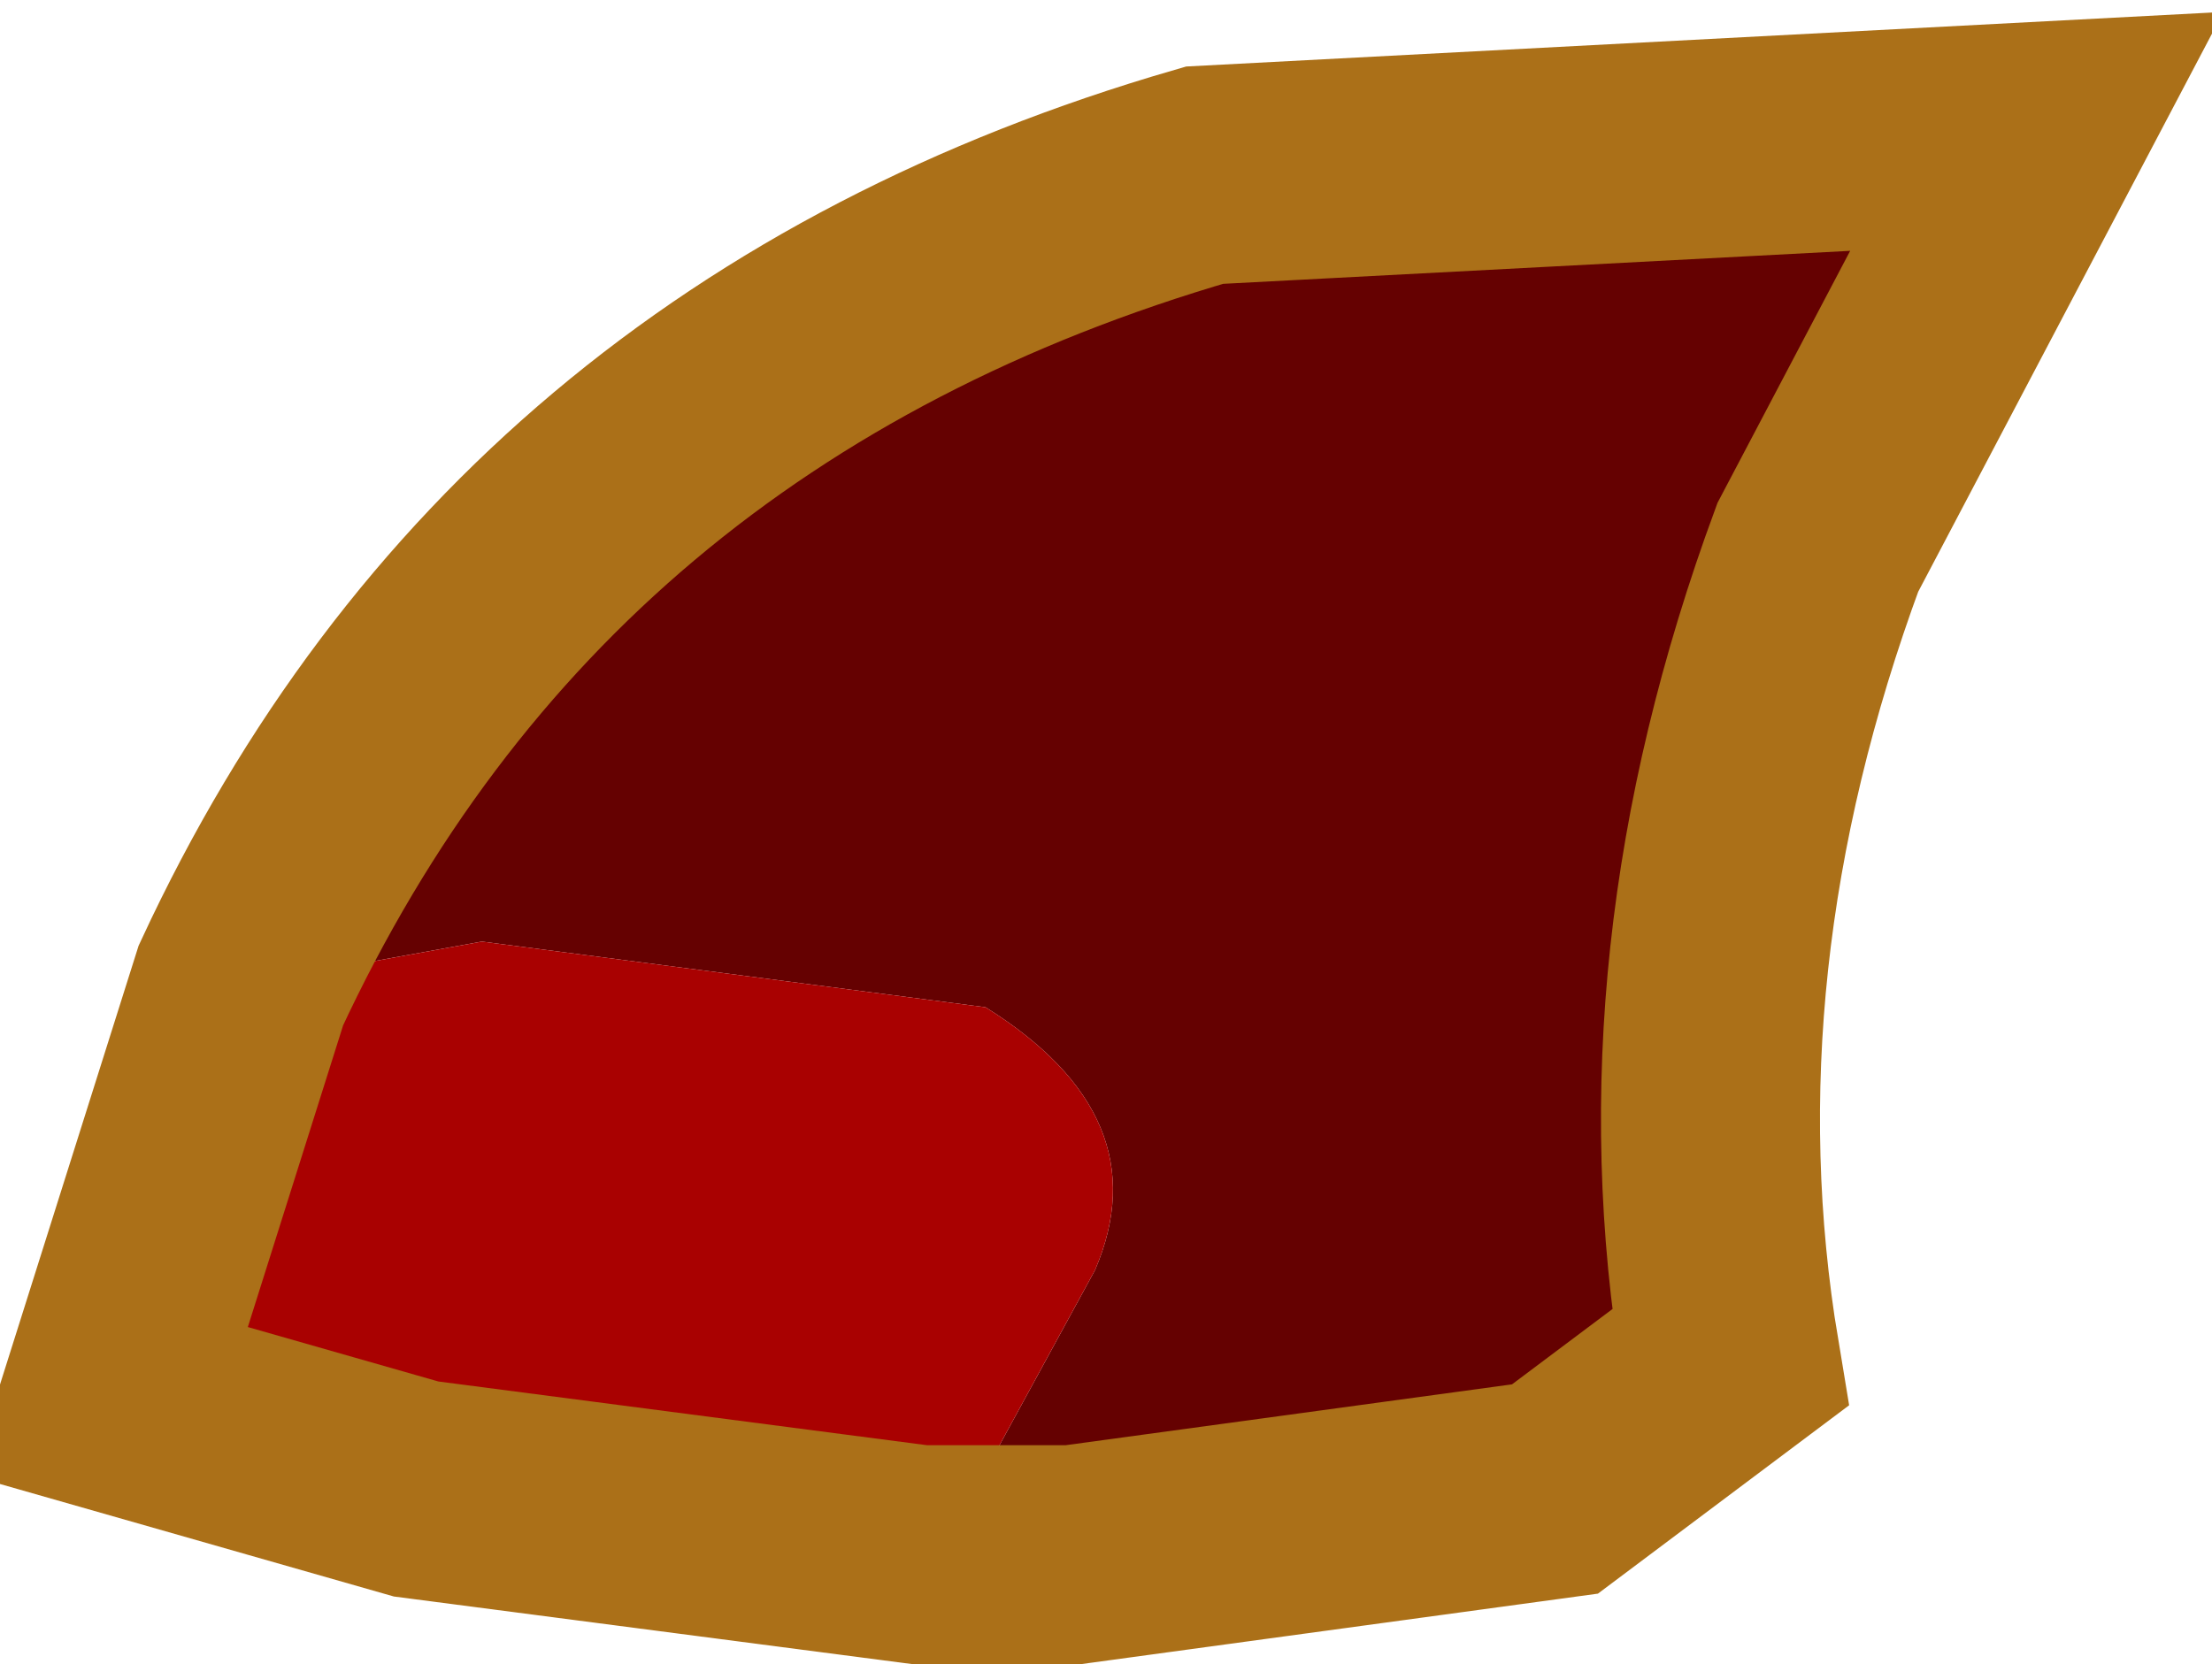
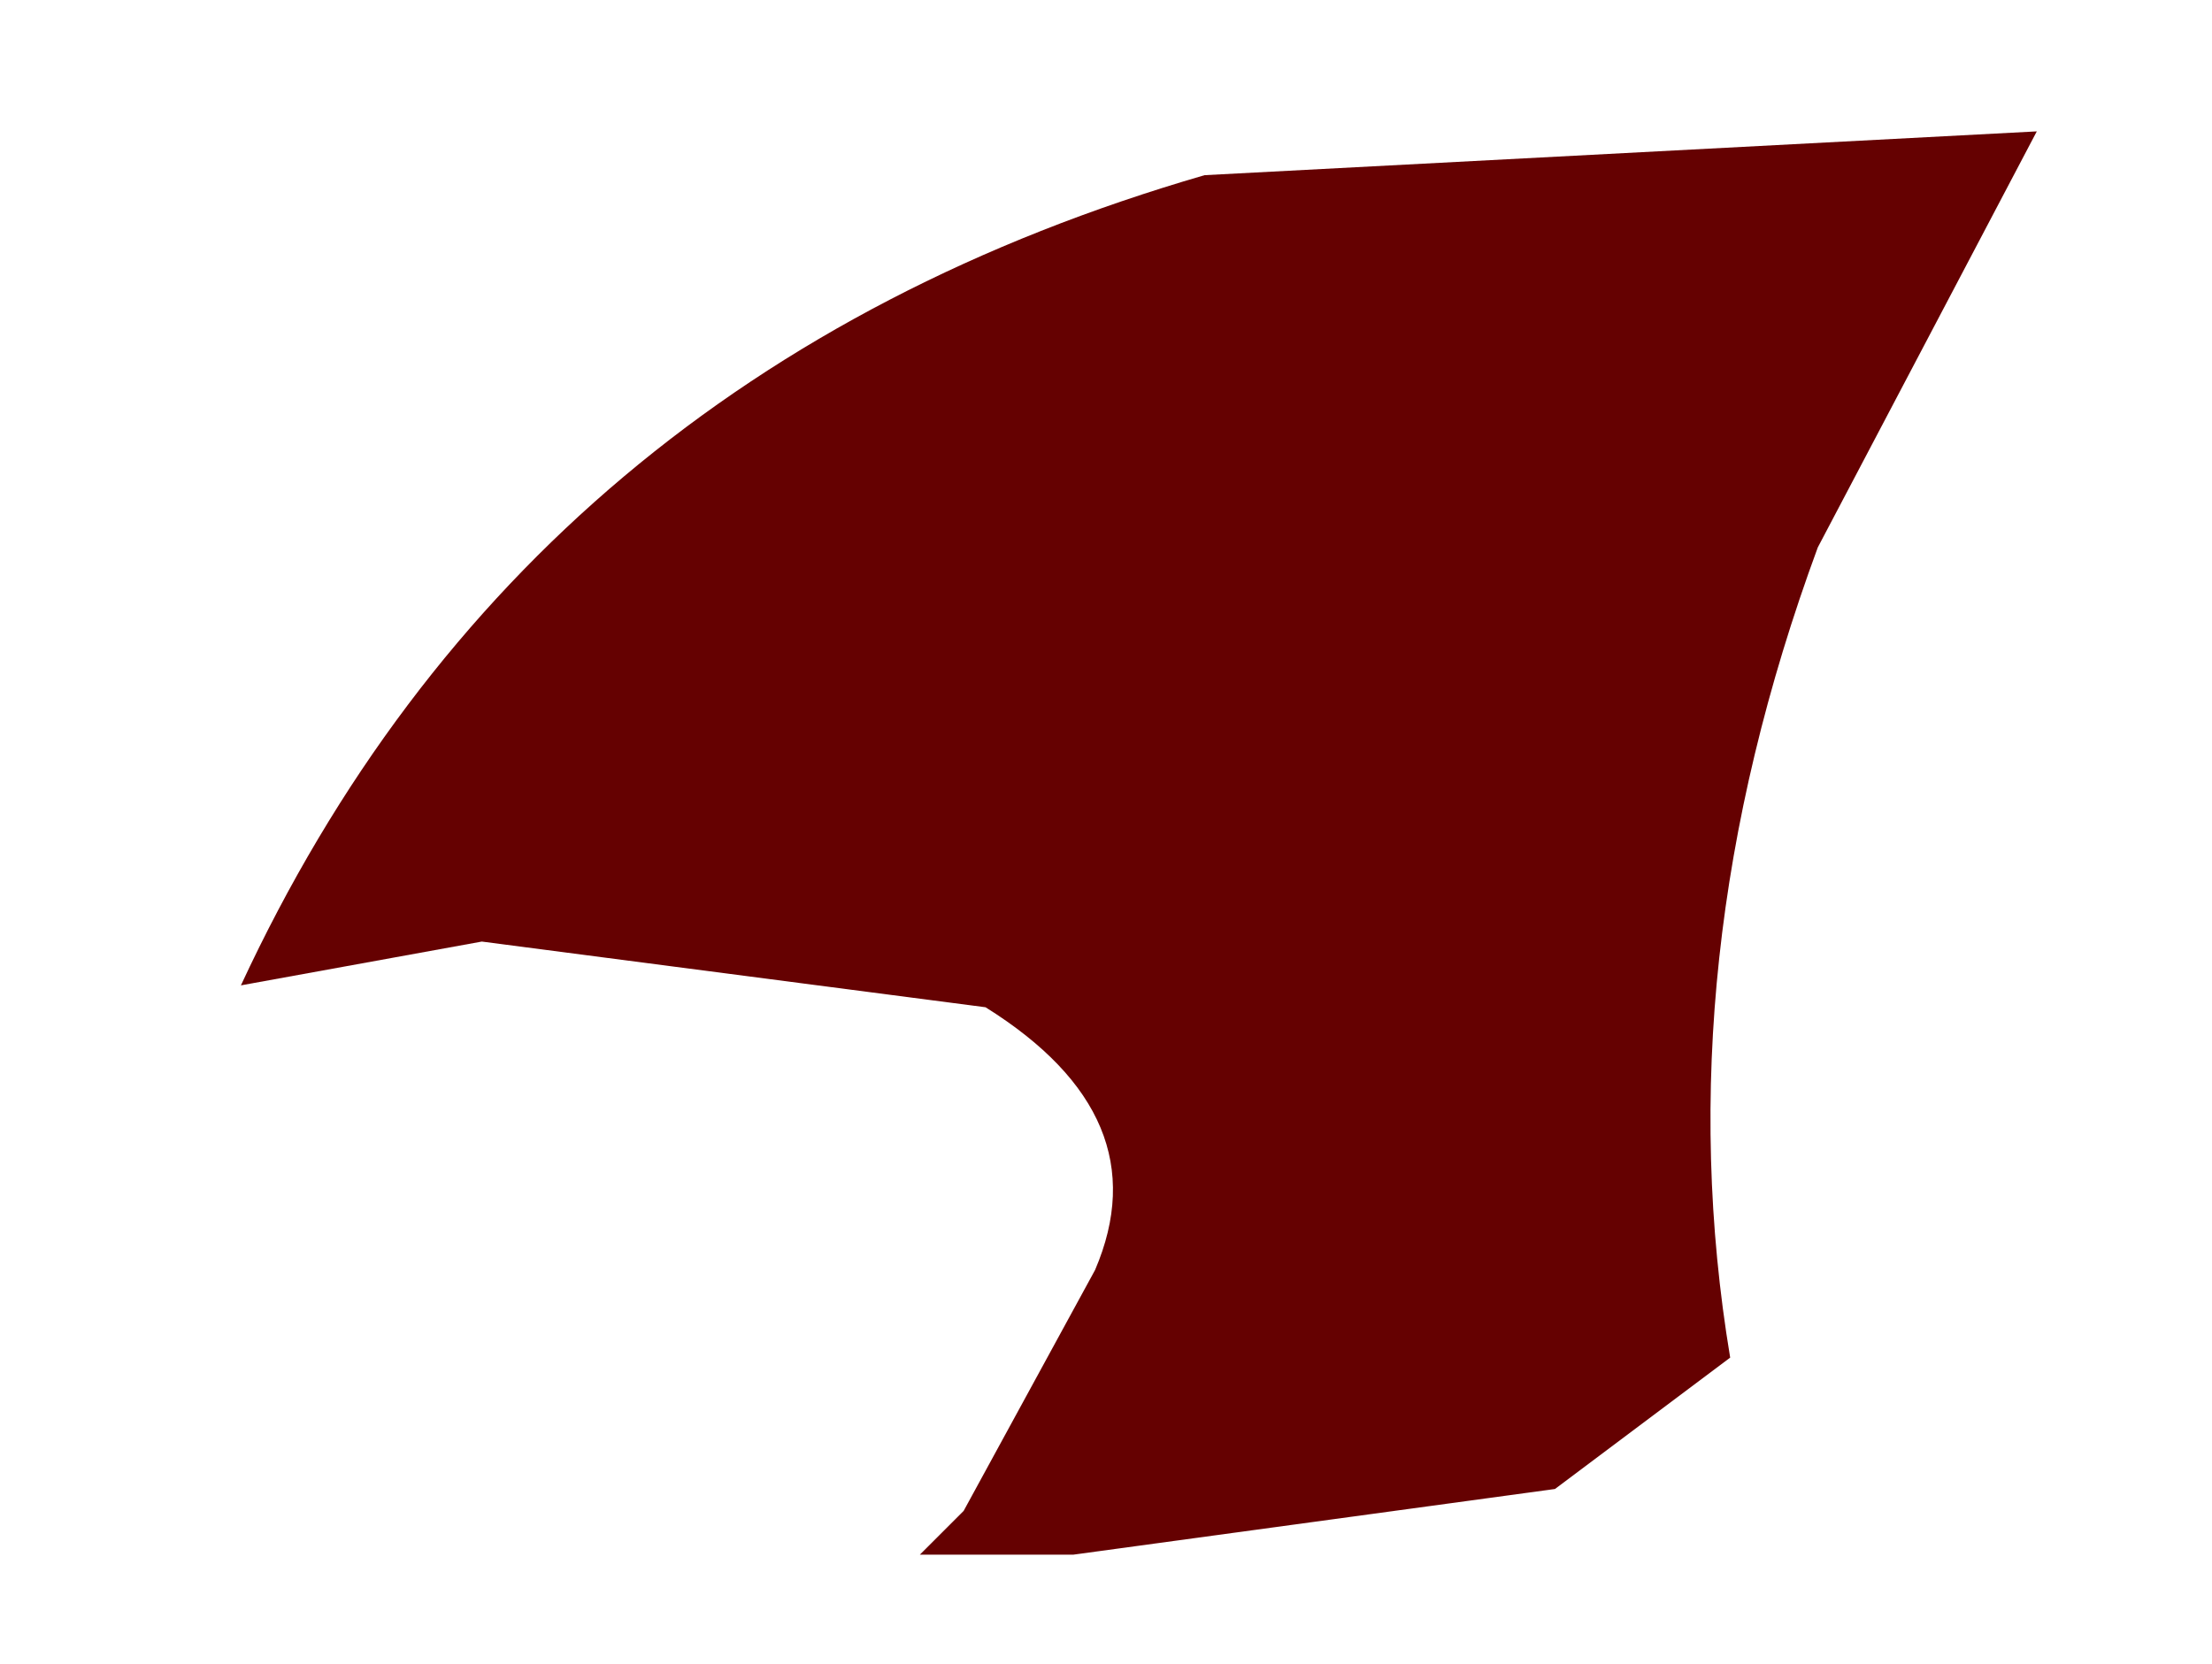
<svg xmlns="http://www.w3.org/2000/svg" height="3.8px" width="5.05px">
  <g transform="matrix(1.0, 0.0, 0.0, 1.0, 2.95, 1.05)">
    <path d="M-2.4 1.2 Q-1.75 -0.2 -0.2 -0.65 L1.7 -0.75 1.2 0.2 Q0.85 1.15 1.0 2.05 L0.6 2.35 -0.5 2.5 -0.85 2.5 -0.75 2.4 -0.45 1.85 Q-0.3 1.5 -0.7 1.25 L-1.85 1.1 -2.4 1.2" fill="#650101" fill-rule="evenodd" stroke="none" />
-     <path d="M-2.4 1.2 L-1.85 1.1 -0.7 1.25 Q-0.3 1.5 -0.45 1.85 L-0.75 2.4 -0.85 2.5 -2.0 2.35 -2.7 2.15 -2.4 1.2" fill="#a90101" fill-rule="evenodd" stroke="none" />
-     <path d="M-0.85 2.5 L-0.5 2.5 0.6 2.35 1.0 2.05 Q0.85 1.15 1.2 0.2 L1.7 -0.75 -0.2 -0.65 Q-1.75 -0.2 -2.4 1.2 L-2.7 2.15 -2.0 2.35 -0.85 2.5 Z" fill="none" stroke="#ab7018" stroke-linecap="butt" stroke-linejoin="miter-clip" stroke-miterlimit="3.0" stroke-width="0.5" />
  </g>
</svg>